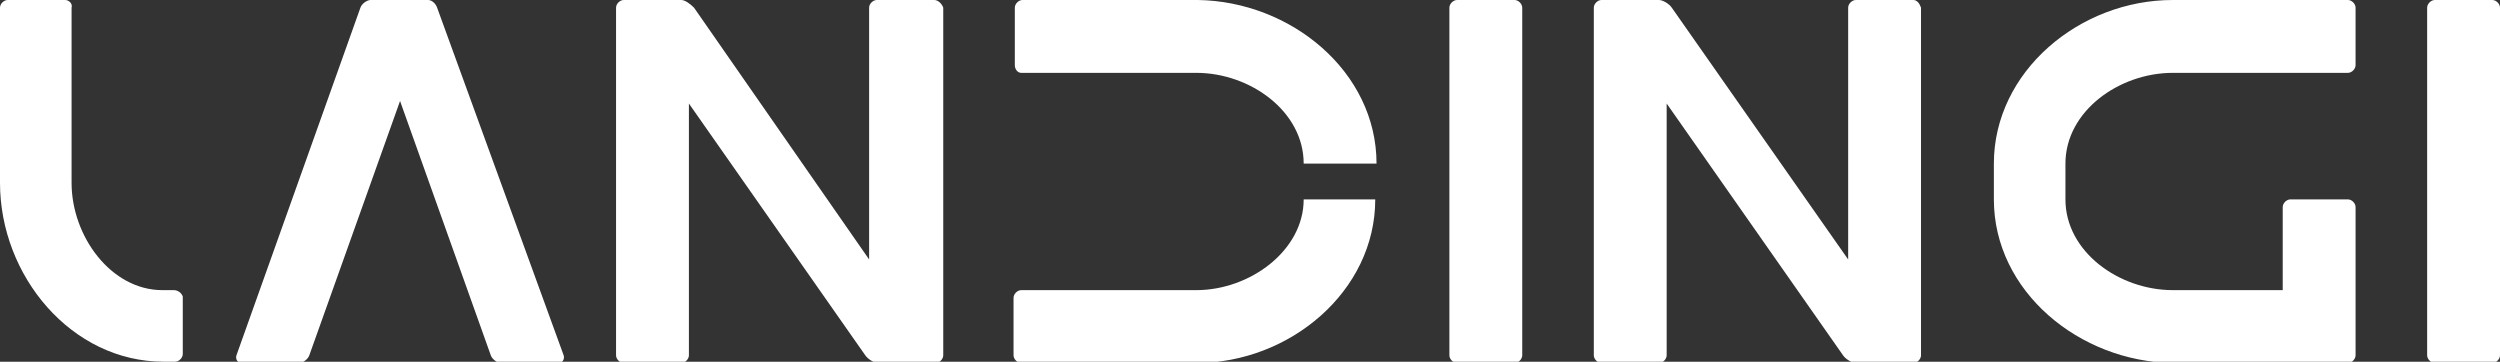
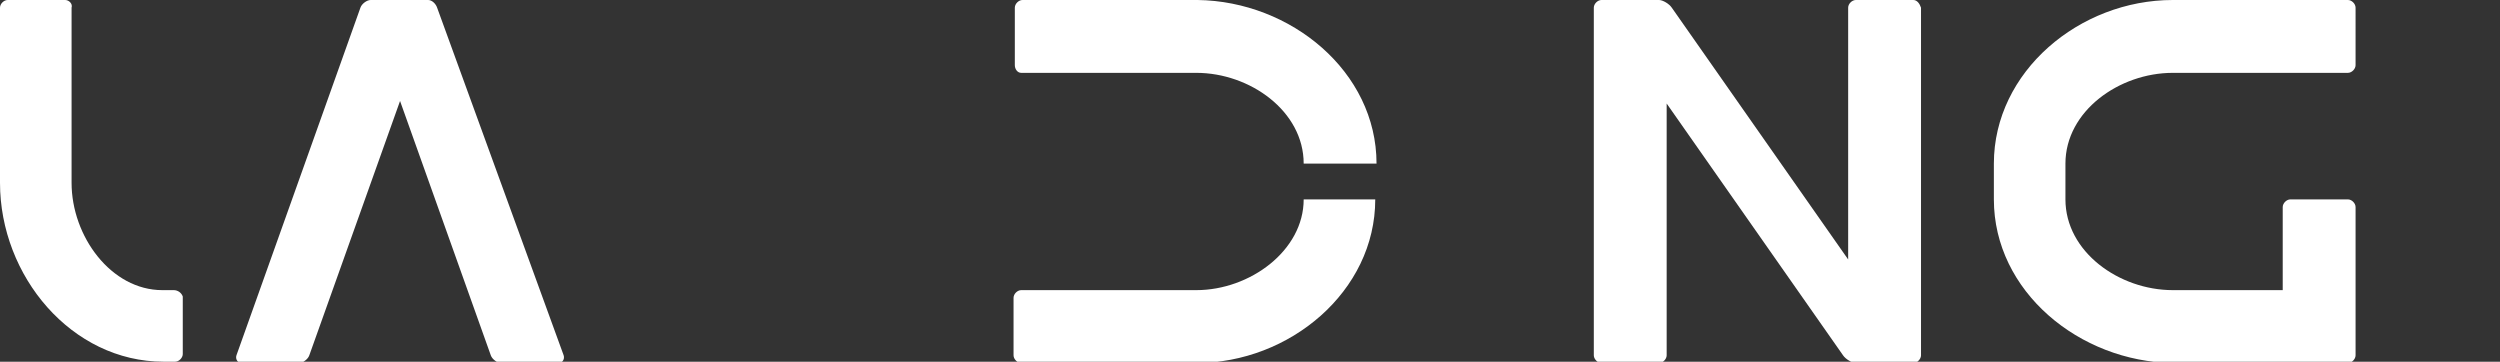
<svg xmlns="http://www.w3.org/2000/svg" version="1.1" id="Warstwa_1" x="0px" y="0px" viewBox="0 0 195.6 28.3" style="enable-background:new 0 0 195.6 28.3;" xml:space="preserve">
  <rect x="0" y="0" width="195.6" height="28.3" fill="#333333" stroke="none" />
  <style type="text/css">
	.st0{fill:#FFFFFF;}
</style>
  <g>
-     <path class="st0" d="M73.1,0h-4.5C68.3,0,68,0.3,68,0.6v19.7L54.3,0.6C54,0.3,53.6,0,53.3,0h-4.5c-0.3,0-0.6,0.3-0.6,0.6v27.2   c0,0.3,0.3,0.6,0.6,0.6h4.5c0.3,0,0.6-0.3,0.6-0.6V8.1l13.8,19.7c0.2,0.3,0.7,0.6,1,0.6h4.5c0.3,0,0.6-0.3,0.6-0.6V0.6   C73.7,0.3,73.4,0,73.1,0z" />
    <path class="st0" d="M34.2,0.6C34.1,0.3,33.8,0,33.5,0h0h-4.5h0c-0.3,0-0.7,0.3-0.8,0.6l-9.7,27.2c-0.1,0.3,0.1,0.6,0.4,0.6h4.5   c0.3,0,0.7-0.3,0.8-0.6l7.1-19.9l7.1,19.9c0.1,0.3,0.5,0.6,0.8,0.6h4.5c0.3,0,0.5-0.3,0.4-0.6L34.2,0.6z" />
-     <path class="st0" d="M118.5,0H114c-0.3,0-0.6,0.3-0.6,0.6v27.2c0,0.3,0.3,0.6,0.6,0.6h4.5c0.3,0,0.6-0.3,0.6-0.6V0.6   C119.1,0.3,118.8,0,118.5,0z" />
-     <path class="st0" d="M195,0h-4.5c-0.3,0-0.6,0.3-0.6,0.6v27.2c0,0.3,0.3,0.6,0.6,0.6h4.5c0.3,0,0.6-0.3,0.6-0.6V0.6   C195.6,0.3,195.3,0,195,0z" />
    <path class="st0" d="M149.7,0h-4.5c-0.3,0-0.6,0.3-0.6,0.6v19.7L130.8,0.6c-0.2-0.3-0.7-0.6-1-0.6h-4.5c-0.3,0-0.6,0.3-0.6,0.6   v27.2c0,0.3,0.3,0.6,0.6,0.6h4.5c0.3,0,0.6-0.3,0.6-0.6V8.1l13.8,19.7c0.2,0.3,0.7,0.6,1,0.6h4.5c0.3,0,0.6-0.3,0.6-0.6V0.6   C150.2,0.3,150,0,149.7,0z" />
    <path class="st0" d="M13.6,22.7h-0.9c-4,0-7.1-4.2-7.1-8.4V8.6V8.3V0.6C5.7,0.3,5.4,0,5.1,0H0.6C0.3,0,0,0.3,0,0.6v7.7h0v6h0   c0,7.3,5.6,14,12.8,14h0.9c0.3,0,0.6-0.3,0.6-0.6v-4.5C14.2,22.9,13.9,22.7,13.6,22.7z" />
    <g>
      <path class="st0" d="M79.9,5.7h7.7h0.3h5.7c4.2,0,8.4,3,8.4,7.1h5.7c0-7.2-6.7-12.7-14-12.8v0h-6h-7.7c-0.3,0-0.6,0.3-0.6,0.6v4.5    C79.4,5.4,79.6,5.7,79.9,5.7z" />
      <path class="st0" d="M102,15.6L102,15.6c0,4-4.2,7.1-8.4,7.1h-5.7h-0.3h-7.7c-0.3,0-0.6,0.3-0.6,0.6v4.5c0,0.3,0.3,0.6,0.6,0.6    h7.7v0h6v0c7.3,0,14-5.6,14-12.8l0,0H102z" />
    </g>
    <path class="st0" d="M170,5.7h5.7h0.3h7.7c0.3,0,0.6-0.3,0.6-0.6V0.6c0-0.3-0.3-0.6-0.6-0.6h-7.7h-6v0c-7.3,0-14,5.6-14,12.8v2.8   c0,7.2,6.7,12.7,14,12.8v0h6v0h7.7c0.3,0,0.6-0.3,0.6-0.6v-2.5v-2v-7.1c0-0.3-0.3-0.6-0.6-0.6h-4.5c-0.3,0-0.6,0.3-0.6,0.6v6.5   h-2.6h-0.3H170c-4.2,0-8.4-3-8.4-7.1v-2.8C161.6,8.7,165.8,5.7,170,5.7z" />
  </g>
</svg>